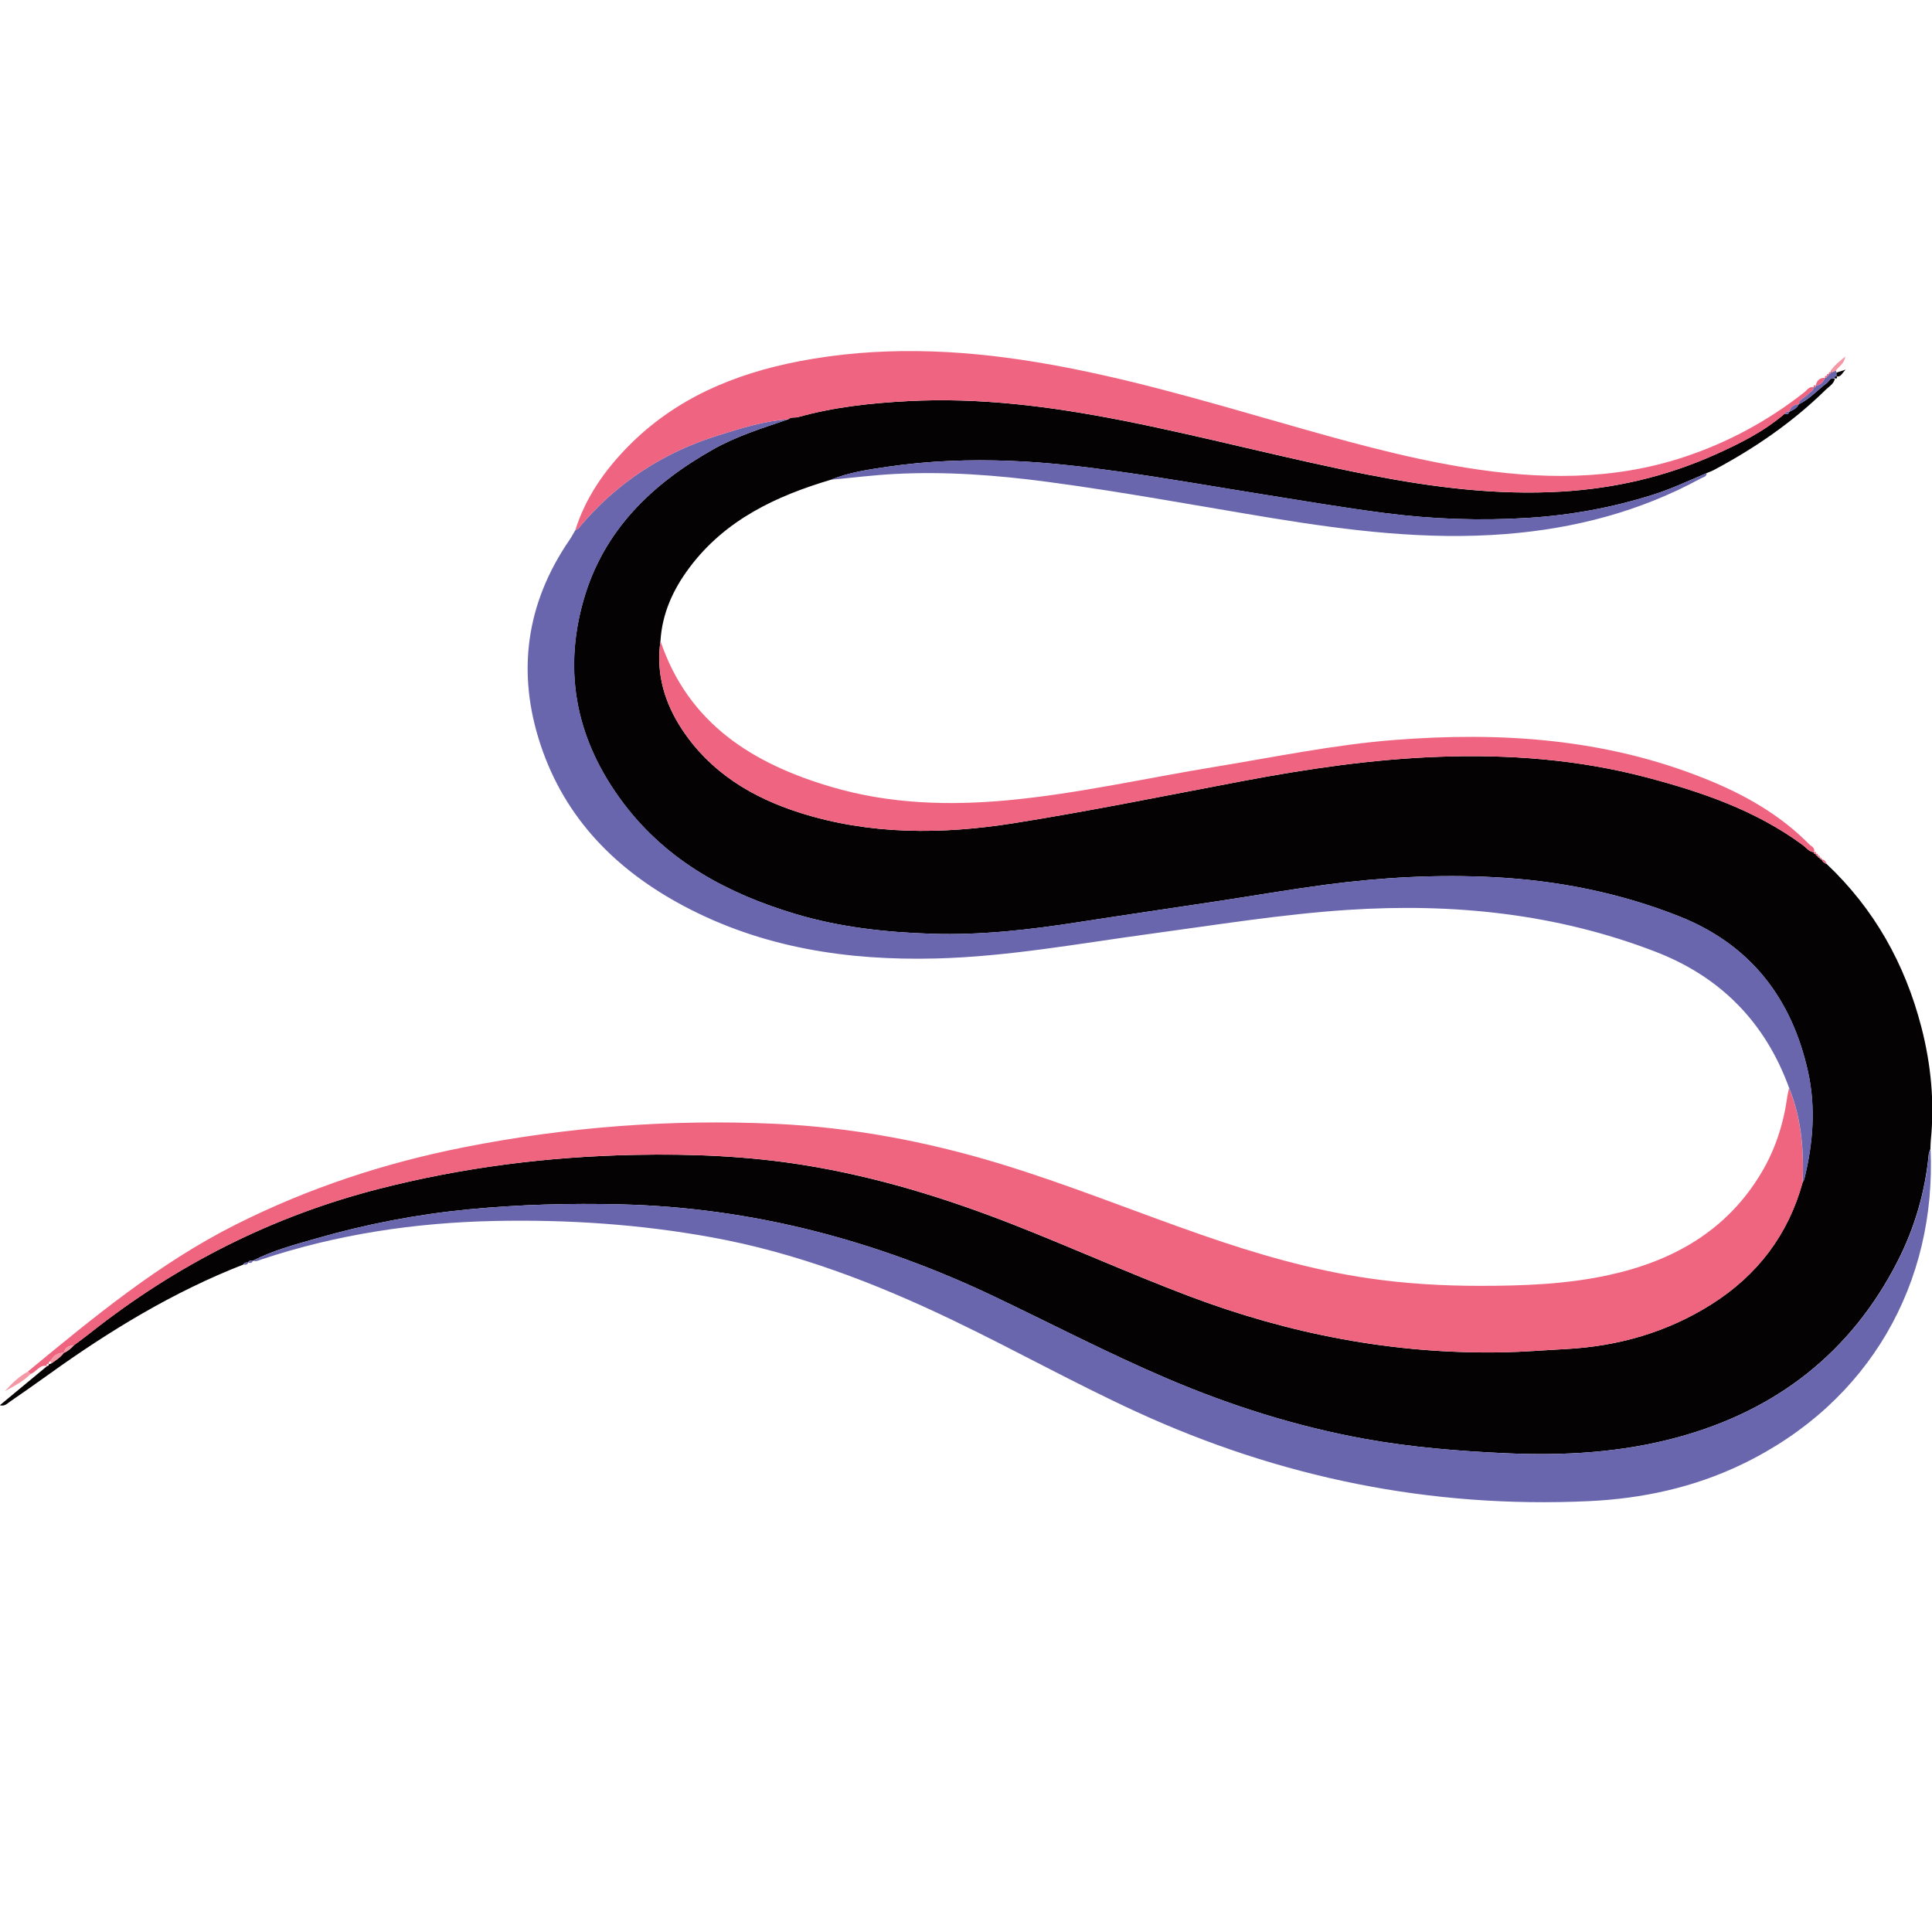
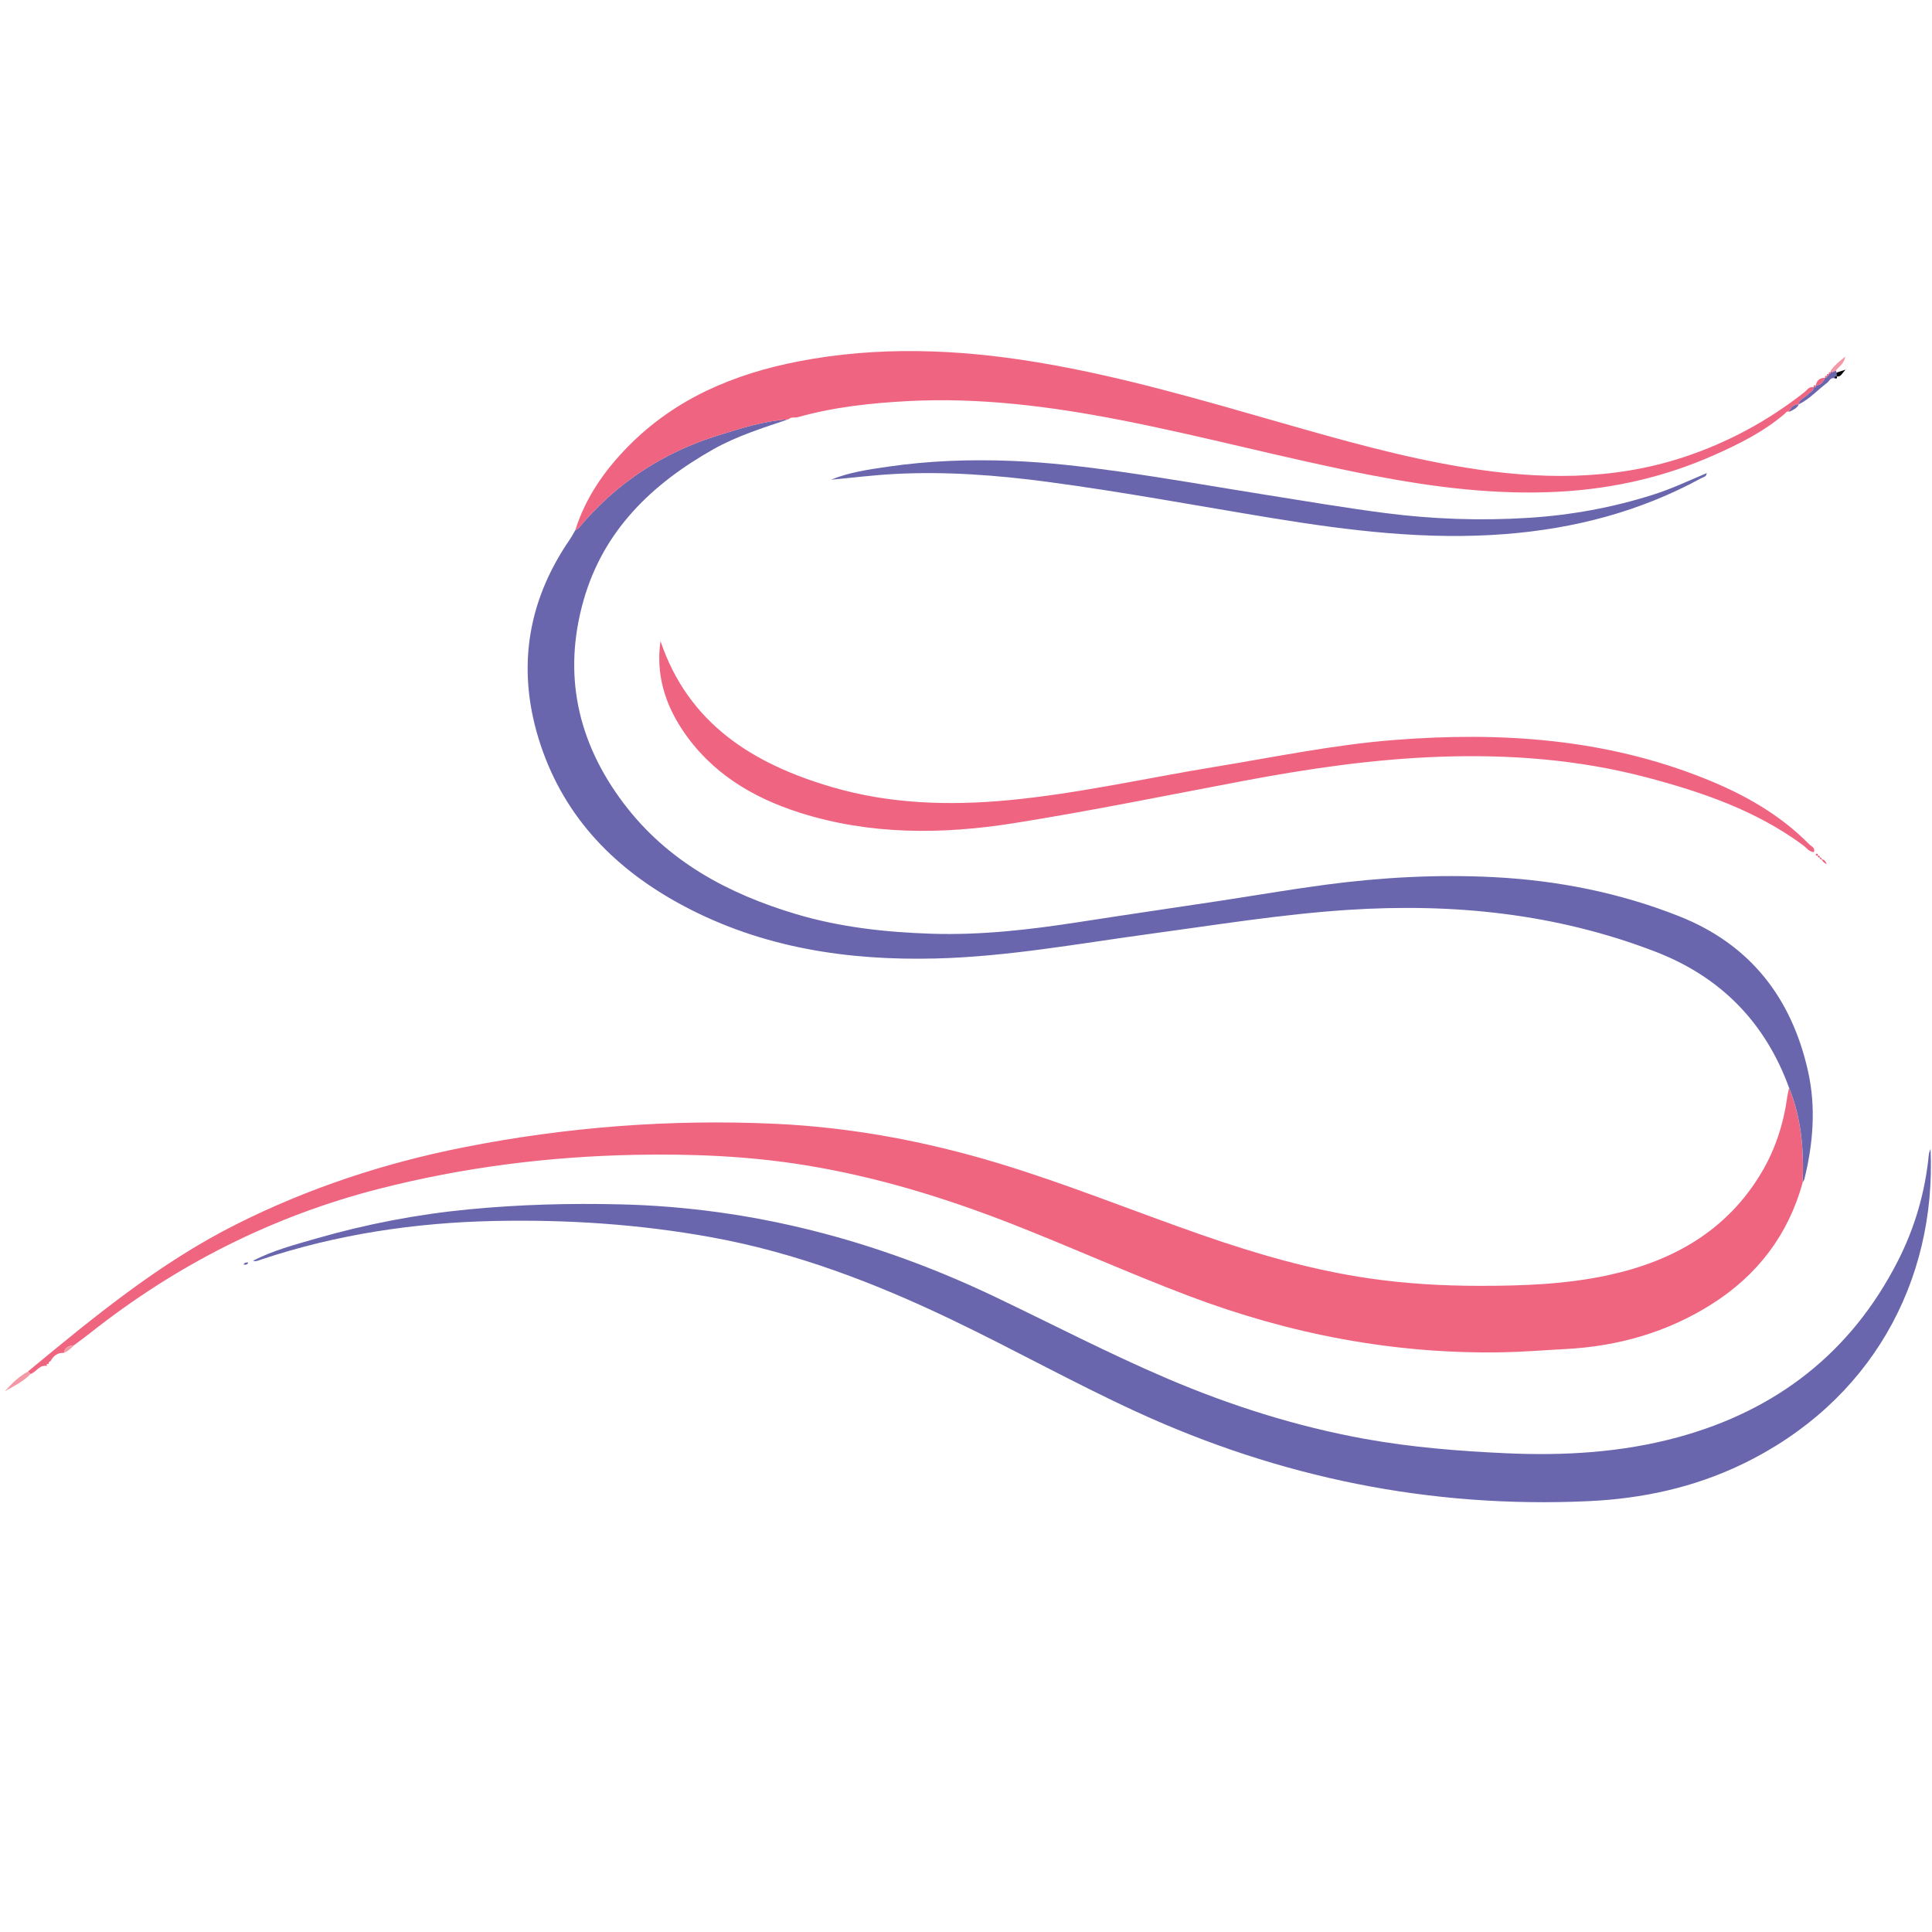
<svg xmlns="http://www.w3.org/2000/svg" id="Layer_1" data-name="Layer 1" viewBox="0 0 512 512">
  <defs>
    <style>
      .cls-1 {
        fill: #6966ae;
      }

      .cls-1, .cls-2, .cls-3, .cls-4, .cls-5 {
        stroke-width: 0px;
      }

      .cls-2 {
        fill: #ef6580;
      }

      .cls-3 {
        fill: #ef6581;
      }

      .cls-4 {
        fill: #050204;
      }

      .cls-5 {
        fill: #f498a5;
      }
    </style>
  </defs>
-   <path class="cls-4" d="M220.24,127.12c-14.61,4.34-28.03,10.64-37.49,23.25-4.35,5.79-7.29,12.18-7.72,19.53-1.24,8.63,1.11,16.46,5.81,23.54,7.49,11.26,18.43,17.9,31.05,21.92,18.68,5.95,37.81,5.81,56.86,2.78,20.17-3.21,40.21-7.3,60.28-11.1,17.35-3.28,34.78-5.86,52.46-6.49,18.49-.66,36.78.72,54.72,5.43,14.77,3.88,29.15,8.79,41.63,18.03.9.67,1.57,1.74,2.85,1.83,0,0-.02-.02-.02-.02-.07.42.18.52.53.5h-.01c-.02.36.18.5.52.49,0,0-.02-.01-.02-.01,0,.35.2.5.53.5,0,0-.03-.02-.03-.02.04.33.22.5.56.49,0,0-.06-.03-.06-.03.32.57.72,1.04,1.38,1.21,12.64,11.93,20.77,26.49,25.11,43.23,2.55,9.87,3.53,19.89,2.5,30.07-.08.74-.06,1.49-.09,2.24-.15.46-.4.91-.45,1.38-.96,9.97-3.71,19.46-8.24,28.35-12.38,24.25-32.16,39.54-58.2,46.65-14.86,4.06-30.11,4.96-45.53,4.26-12.59-.57-25.12-1.57-37.5-3.81-18.14-3.29-35.62-8.83-52.58-16.08-15.4-6.59-30.25-14.32-45.36-21.53-31.4-14.98-64.34-23.69-99.22-24.54-13.44-.33-26.86.03-40.27,1.32-13.77,1.32-27.27,3.93-40.54,7.75-5.66,1.63-11.4,3.14-16.69,5.87,0,0,0,0,0,0-.51-.05-1.03-.15-1.26.49,0,0,.01-.01.01-.01-.52-.07-.99-.01-1.26.52-18.57,7.25-35.43,17.52-51.55,29.1-3.43,2.47-6.9,4.88-10.38,7.29-.71.49-1.37,1.26-2.61.9,4.24-3.52,8.37-6.94,12.51-10.37,0,0-.06,0-.06,0,.32-.01.57-.1.53-.5,0,0-.02.02-.02.02.2-.06.4-.12.6-.18,1.19-.87,2.48-1.61,3.36-2.83h.01c1.07-.45,1.91-1.2,2.69-2.03,1.45-1.09,2.93-2.16,4.35-3.29,22.85-18.06,48.28-30.94,76.52-38.17,22.26-5.7,44.9-8.55,67.86-9,15.04-.3,30.03.32,44.92,2.73,19.03,3.08,37.32,8.7,55.23,15.72,15.55,6.1,30.78,12.97,46.4,18.89,26.87,10.19,54.58,15.52,83.35,14.99,5.55-.1,11.1-.57,16.65-.86,13.9-.73,26.92-4.43,38.73-11.9,12.11-7.66,20.29-18.36,24.11-32.27.15-.29.36-.55.44-.86,2.33-9.44,3.1-18.99.98-28.54-4.33-19.5-15.36-33.69-34.15-41.12-15.7-6.22-32.13-9.48-48.97-10.36-14.94-.78-29.85.03-44.68,1.99-9.49,1.26-18.93,2.89-28.4,4.33-12.41,1.88-24.83,3.68-37.24,5.61-12.85,2-25.71,3.48-38.77,3.06-12.21-.39-24.26-1.71-35.97-5.2-18.04-5.38-34.11-13.98-45.74-29.4-12.24-16.23-16.17-34.23-10.57-53.82,5.27-18.46,18.07-30.77,34.34-39.95,6.28-3.55,13.14-5.66,19.91-7.97.75-.7,1.73-.34,2.58-.58,9.55-2.67,19.33-3.72,29.19-4.24,19.01-1,37.72,1.4,56.31,5.04,22.15,4.33,43.96,10.26,66.12,14.56,16.8,3.26,33.67,5.41,50.87,4.37,14.04-.85,27.48-3.97,40.3-9.68,6.63-2.95,13.13-6.18,18.7-10.97.58.26,1.02.18,1.22-.5l-.03.03c.98-.49,2.02-.91,2.53-2l-.02.02c2.86-1.39,4.96-3.77,7.44-5.64.64-.48.97-1.66,2.16-1.18-.26,1.4-1.51,2.04-2.39,2.91-8.76,8.6-18.77,15.49-29.58,21.25-.65.35-1.35.59-2.03.88-4.7,2-9.32,4.18-14.21,5.72-10.74,3.41-21.72,5.42-32.99,6.13-12.79.81-25.53.36-38.2-1.29-10.64-1.38-21.22-3.18-31.81-4.87-12.87-2.05-25.71-4.33-38.62-6.13-9.51-1.33-19.03-2.43-28.62-2.81-10.87-.42-21.72-.04-32.49,1.54-5.11.75-10.27,1.48-15.11,3.45Z" />
  <path class="cls-2" d="M477.74,313.34c-3.82,13.9-12,24.6-24.11,32.27-11.8,7.47-24.82,11.17-38.73,11.9-5.55.29-11.09.76-16.65.86-28.77.53-56.48-4.8-83.35-14.99-15.62-5.92-30.85-12.79-46.4-18.89-17.91-7.03-36.2-12.65-55.23-15.72-14.88-2.41-29.87-3.02-44.92-2.73-22.95.45-45.6,3.31-67.86,9-28.24,7.23-53.67,20.11-76.52,38.17-1.43,1.13-2.9,2.19-4.35,3.29-1.3.14-2.42.51-2.69,2.02,0,0-.01.01-.01.01-1.67-.08-2.77.78-3.52,2.18-.33.18-.69.34-.45.83,0,0,.02-.02.02-.02-.48-.16-.75-.08-.53.5,0,0,.06,0,.06,0-2.05-.49-2.86,1.61-4.43,2.11-.22-.23-.44-.45-.66-.68,17.42-14.39,34.83-28.77,55.21-39,19.12-9.6,39.18-16.22,60.16-20.38,27.34-5.42,54.92-7.53,82.72-6.25,20.13.93,39.84,4.63,59.15,10.47,18.21,5.51,35.82,12.71,53.76,18.95,14.51,5.05,29.24,9.34,44.5,11.55,9.71,1.41,19.46,1.97,29.27,1.97,11.47,0,22.95-.41,34.16-2.86,17-3.71,31.35-11.74,40.52-27.24,3.69-6.23,5.83-13.01,6.81-20.16.1-.73.3-1.45.45-2.18,3.27,8.04,3.93,16.46,3.6,25.02Z" />
  <path class="cls-1" d="M67.04,334.11c5.29-2.73,11.03-4.24,16.69-5.87,13.26-3.82,26.77-6.43,40.54-7.75,13.41-1.29,26.83-1.65,40.27-1.32,34.88.85,67.82,9.56,99.22,24.54,15.1,7.21,29.95,14.94,45.36,21.53,16.96,7.25,34.43,12.79,52.58,16.08,12.39,2.24,24.91,3.24,37.5,3.81,15.42.7,30.67-.21,45.53-4.26,26.04-7.11,45.82-22.4,58.2-46.65,4.54-8.88,7.28-18.38,8.24-28.35.05-.47.29-.92.45-1.38,1.58,35.26-15.93,67.18-49.94,83.55-12.86,6.19-26.5,9.12-40.64,9.78-41.92,1.94-81.87-6.2-119.97-23.73-16.45-7.57-32.27-16.4-48.59-24.23-20.51-9.84-41.61-17.94-64.11-22-18.94-3.43-38.02-4.69-57.25-4.29-21.14.44-41.82,3.52-61.91,10.22-.69.23-1.38.62-2.15.32Z" />
  <path class="cls-1" d="M477.74,313.34c.33-8.56-.33-16.98-3.6-25.02-6.33-17.41-18.18-29.46-35.43-36.11-26.28-10.13-53.57-12.9-81.5-11.08-17.58,1.15-34.95,3.99-52.38,6.35-18.9,2.56-37.72,6.05-56.84,6.53-23.29.58-45.86-2.79-66.77-13.9-17.93-9.53-31.44-23.16-37.94-42.65-6.4-19.21-3.92-37.51,7.64-54.37.56-.81,1.01-1.69,1.51-2.54.33-.23.73-.39.98-.69,9.89-11.84,22.26-19.93,36.96-24.5,6.07-1.89,12.14-3.83,18.55-4.25-6.78,2.31-13.63,4.42-19.91,7.97-16.27,9.18-29.07,21.49-34.34,39.95-5.6,19.6-1.66,37.6,10.57,53.82,11.63,15.42,27.69,24.01,45.74,29.4,11.71,3.49,23.76,4.81,35.97,5.2,13.06.41,25.92-1.07,38.77-3.06,12.4-1.93,24.83-3.73,37.24-5.61,9.47-1.44,18.91-3.07,28.4-4.33,14.83-1.96,29.74-2.77,44.68-1.99,16.85.88,33.27,4.14,48.97,10.36,18.79,7.44,29.81,21.63,34.15,41.12,2.12,9.54,1.35,19.09-.98,28.54-.07.3-.29.57-.44.86Z" />
  <path class="cls-3" d="M208.93,111.12c-6.41.42-12.48,2.36-18.55,4.25-14.7,4.57-27.07,12.66-36.96,24.5-.25.3-.65.46-.98.69,2.72-8.68,7.75-15.89,14.08-22.31,12.5-12.67,28.07-19.19,45.2-22.5,20.96-4.04,41.95-3.24,62.88.21,22.06,3.64,43.47,9.93,64.92,16.07,16.11,4.61,32.24,9.19,48.8,11.88,19.44,3.16,38.81,3.52,57.85-2.75,11.72-3.86,22.38-9.63,32.06-17.25.72-.57,1.25-1.61,2.46-1.28-.06,1.06-1.09,1.31-1.63,1.96-.75.89-2.21,1.12-2.34,2.57,0,0,.02-.02.02-.02-1.31.08-2.18.71-2.53,2,0,0,.03-.03.03-.03-.56-.2-.92.07-1.22.5-5.57,4.79-12.07,8.02-18.7,10.97-12.82,5.71-26.27,8.82-40.3,9.68-17.19,1.04-34.07-1.11-50.87-4.37-22.16-4.3-43.96-10.23-66.12-14.56-18.6-3.63-37.3-6.03-56.31-5.04-9.86.52-19.64,1.57-29.19,4.24-.85.24-1.84-.12-2.58.58Z" />
  <path class="cls-3" d="M480.7,225.84c-1.28-.09-1.95-1.17-2.85-1.83-12.48-9.23-26.86-14.14-41.63-18.03-17.93-4.71-36.23-6.09-54.72-5.43-17.68.63-35.11,3.2-52.46,6.49-20.08,3.8-40.11,7.89-60.28,11.1-19.05,3.03-38.18,3.17-56.86-2.78-12.62-4.02-23.56-10.66-31.05-21.92-4.71-7.08-7.06-14.91-5.81-23.54,7.41,21.95,24.58,32.57,45.39,38.67,15.32,4.5,31.04,4.98,46.86,3.49,18.45-1.74,36.51-5.87,54.75-8.85,15.8-2.59,31.49-5.86,47.49-7.11,28.13-2.2,55.74-.4,82.28,10.24,10.29,4.12,19.78,9.43,27.62,17.38.56.57,1.69.92,1.28,2.12Z" />
  <path class="cls-1" d="M220.24,127.12c4.85-1.98,10-2.71,15.11-3.45,10.77-1.57,21.62-1.96,32.49-1.54,9.59.37,19.12,1.48,28.62,2.81,12.91,1.81,25.75,4.08,38.62,6.13,10.59,1.69,21.18,3.48,31.81,4.87,12.67,1.65,25.41,2.1,38.2,1.29,11.27-.71,22.25-2.72,32.99-6.13,4.88-1.55,9.51-3.73,14.21-5.72-.02.99-.93,1.06-1.53,1.39-16.15,8.81-33.51,13.32-51.79,14.76-20.87,1.64-41.42-.89-61.95-4.25-19.82-3.25-39.56-6.95-59.47-9.59-13.43-1.78-26.93-2.8-40.48-2.08-5.62.3-11.23,1-16.84,1.52Z" />
  <path class="cls-1" d="M476.71,107.16c.13-1.45,1.59-1.69,2.34-2.57.55-.65,1.58-.9,1.63-1.96,0,0,0,.01,0,.01.41.08.59-.09.51-.51,0,0-.01.01-.01.01,1.36-.02,1.97-.96,2.51-2.01,0,0-.02.02-.02.02.37.02.55-.14.52-.52l-.02.02c.39.03.48-.22.52-.53,0,0-.02.02-.02.02.32-.02.51-.19.53-.52,0,0-.03.02-.03.02,0,0,.21.03.21.03l.21-.07c.32-.13.63-.27.95-.4.05.17.1.34.15.52.02.34.03.68.05,1.01,0,0,.03-.05.03-.05-.42-.06-.66.05-.52.53,0,0,.07.1.07.1-1.19-.48-1.52.7-2.16,1.18-2.49,1.87-4.59,4.26-7.44,5.64Z" />
  <path class="cls-5" d="M7.42,363.47c.22.23.44.45.66.68-1.93,1.98-4.38,3.2-6.77,4.52,1.81-2.02,3.71-3.92,6.12-5.2Z" />
-   <path class="cls-5" d="M486.53,98.23c-.32.13-.63.27-.95.4-.13-.16-.27-.31-.41-.47.99-1.31,2.2-2.37,3.87-3.67-.35,1.98-1.74,2.65-2.52,3.73Z" />
+   <path class="cls-5" d="M486.53,98.23c-.32.13-.63.27-.95.4-.13-.16-.27-.31-.41-.47.99-1.31,2.2-2.37,3.87-3.67-.35,1.98-1.74,2.65-2.52,3.73" />
  <path class="cls-3" d="M483.69,100.14c-.54,1.04-1.16,1.99-2.51,2.01.32-1.32,1.07-2.09,2.51-2.01Z" />
  <path class="cls-4" d="M486.73,99.76c-.02-.34-.03-.68-.05-1.01.58-.19,1.17-.39,2.43-.8-1.02,1.05-1.22,1.98-2.38,1.81Z" />
  <path class="cls-3" d="M484.1,228.95c-.66-.17-1.06-.65-1.38-1.21.81,0,1.11.6,1.38,1.21Z" />
-   <path class="cls-1" d="M65.79,334.6c.23-.64.75-.55,1.26-.49-.26.58-.7.7-1.26.49Z" />
  <path class="cls-1" d="M64.54,335.11c.27-.54.74-.6,1.26-.52-.25.59-.72.64-1.26.52Z" />
  <path class="cls-3" d="M485.18,98.16c.14.16.27.31.41.47,0,0-.21.07-.21.07,0,0-.21-.03-.21-.03,0-.17.01-.34.02-.5Z" />
  <path class="cls-3" d="M485.19,98.64c-.02.33-.21.5-.53.52-.1-.46.12-.58.53-.52Z" />
  <path class="cls-3" d="M484.68,99.14c-.03.31-.13.56-.52.53-.13-.47.07-.62.52-.53Z" />
  <path class="cls-3" d="M484.19,99.64c.03.38-.16.54-.52.52-.14-.49.06-.63.52-.52Z" />
  <path class="cls-4" d="M486.24,100.24c-.14-.48.1-.59.52-.53.19.53.01.71-.52.53Z" />
  <path class="cls-3" d="M481.19,102.13c.07.42-.1.58-.51.51-.17-.52.07-.62.51-.51Z" />
-   <path class="cls-3" d="M481.21,226.32c-.35.02-.6-.07-.53-.5.52-.2.67,0,.53.5Z" />
  <path class="cls-3" d="M481.72,226.81c-.34,0-.55-.13-.52-.5.51-.18.64.04.52.5Z" />
  <path class="cls-3" d="M482.24,227.3c-.33,0-.53-.15-.53-.5.49-.16.61.06.53.5Z" />
  <path class="cls-3" d="M482.78,227.77c-.34.02-.52-.16-.56-.49.43-.12.55.12.56.49Z" />
-   <path class="cls-5" d="M13.41,360.71c.75-1.41,1.85-2.26,3.52-2.18-.89,1.22-2.18,1.97-3.36,2.83-.05-.22-.1-.43-.15-.65Z" />
  <path class="cls-1" d="M474.19,109.14c.35-1.29,1.22-1.92,2.53-2-.51,1.09-1.55,1.51-2.53,2Z" />
  <path class="cls-5" d="M16.94,358.52c.27-1.51,1.39-1.88,2.69-2.02-.78.82-1.62,1.58-2.69,2.02Z" />
-   <path class="cls-1" d="M473,109.62c.3-.43.66-.7,1.22-.5-.2.68-.64.77-1.22.5Z" />
</svg>